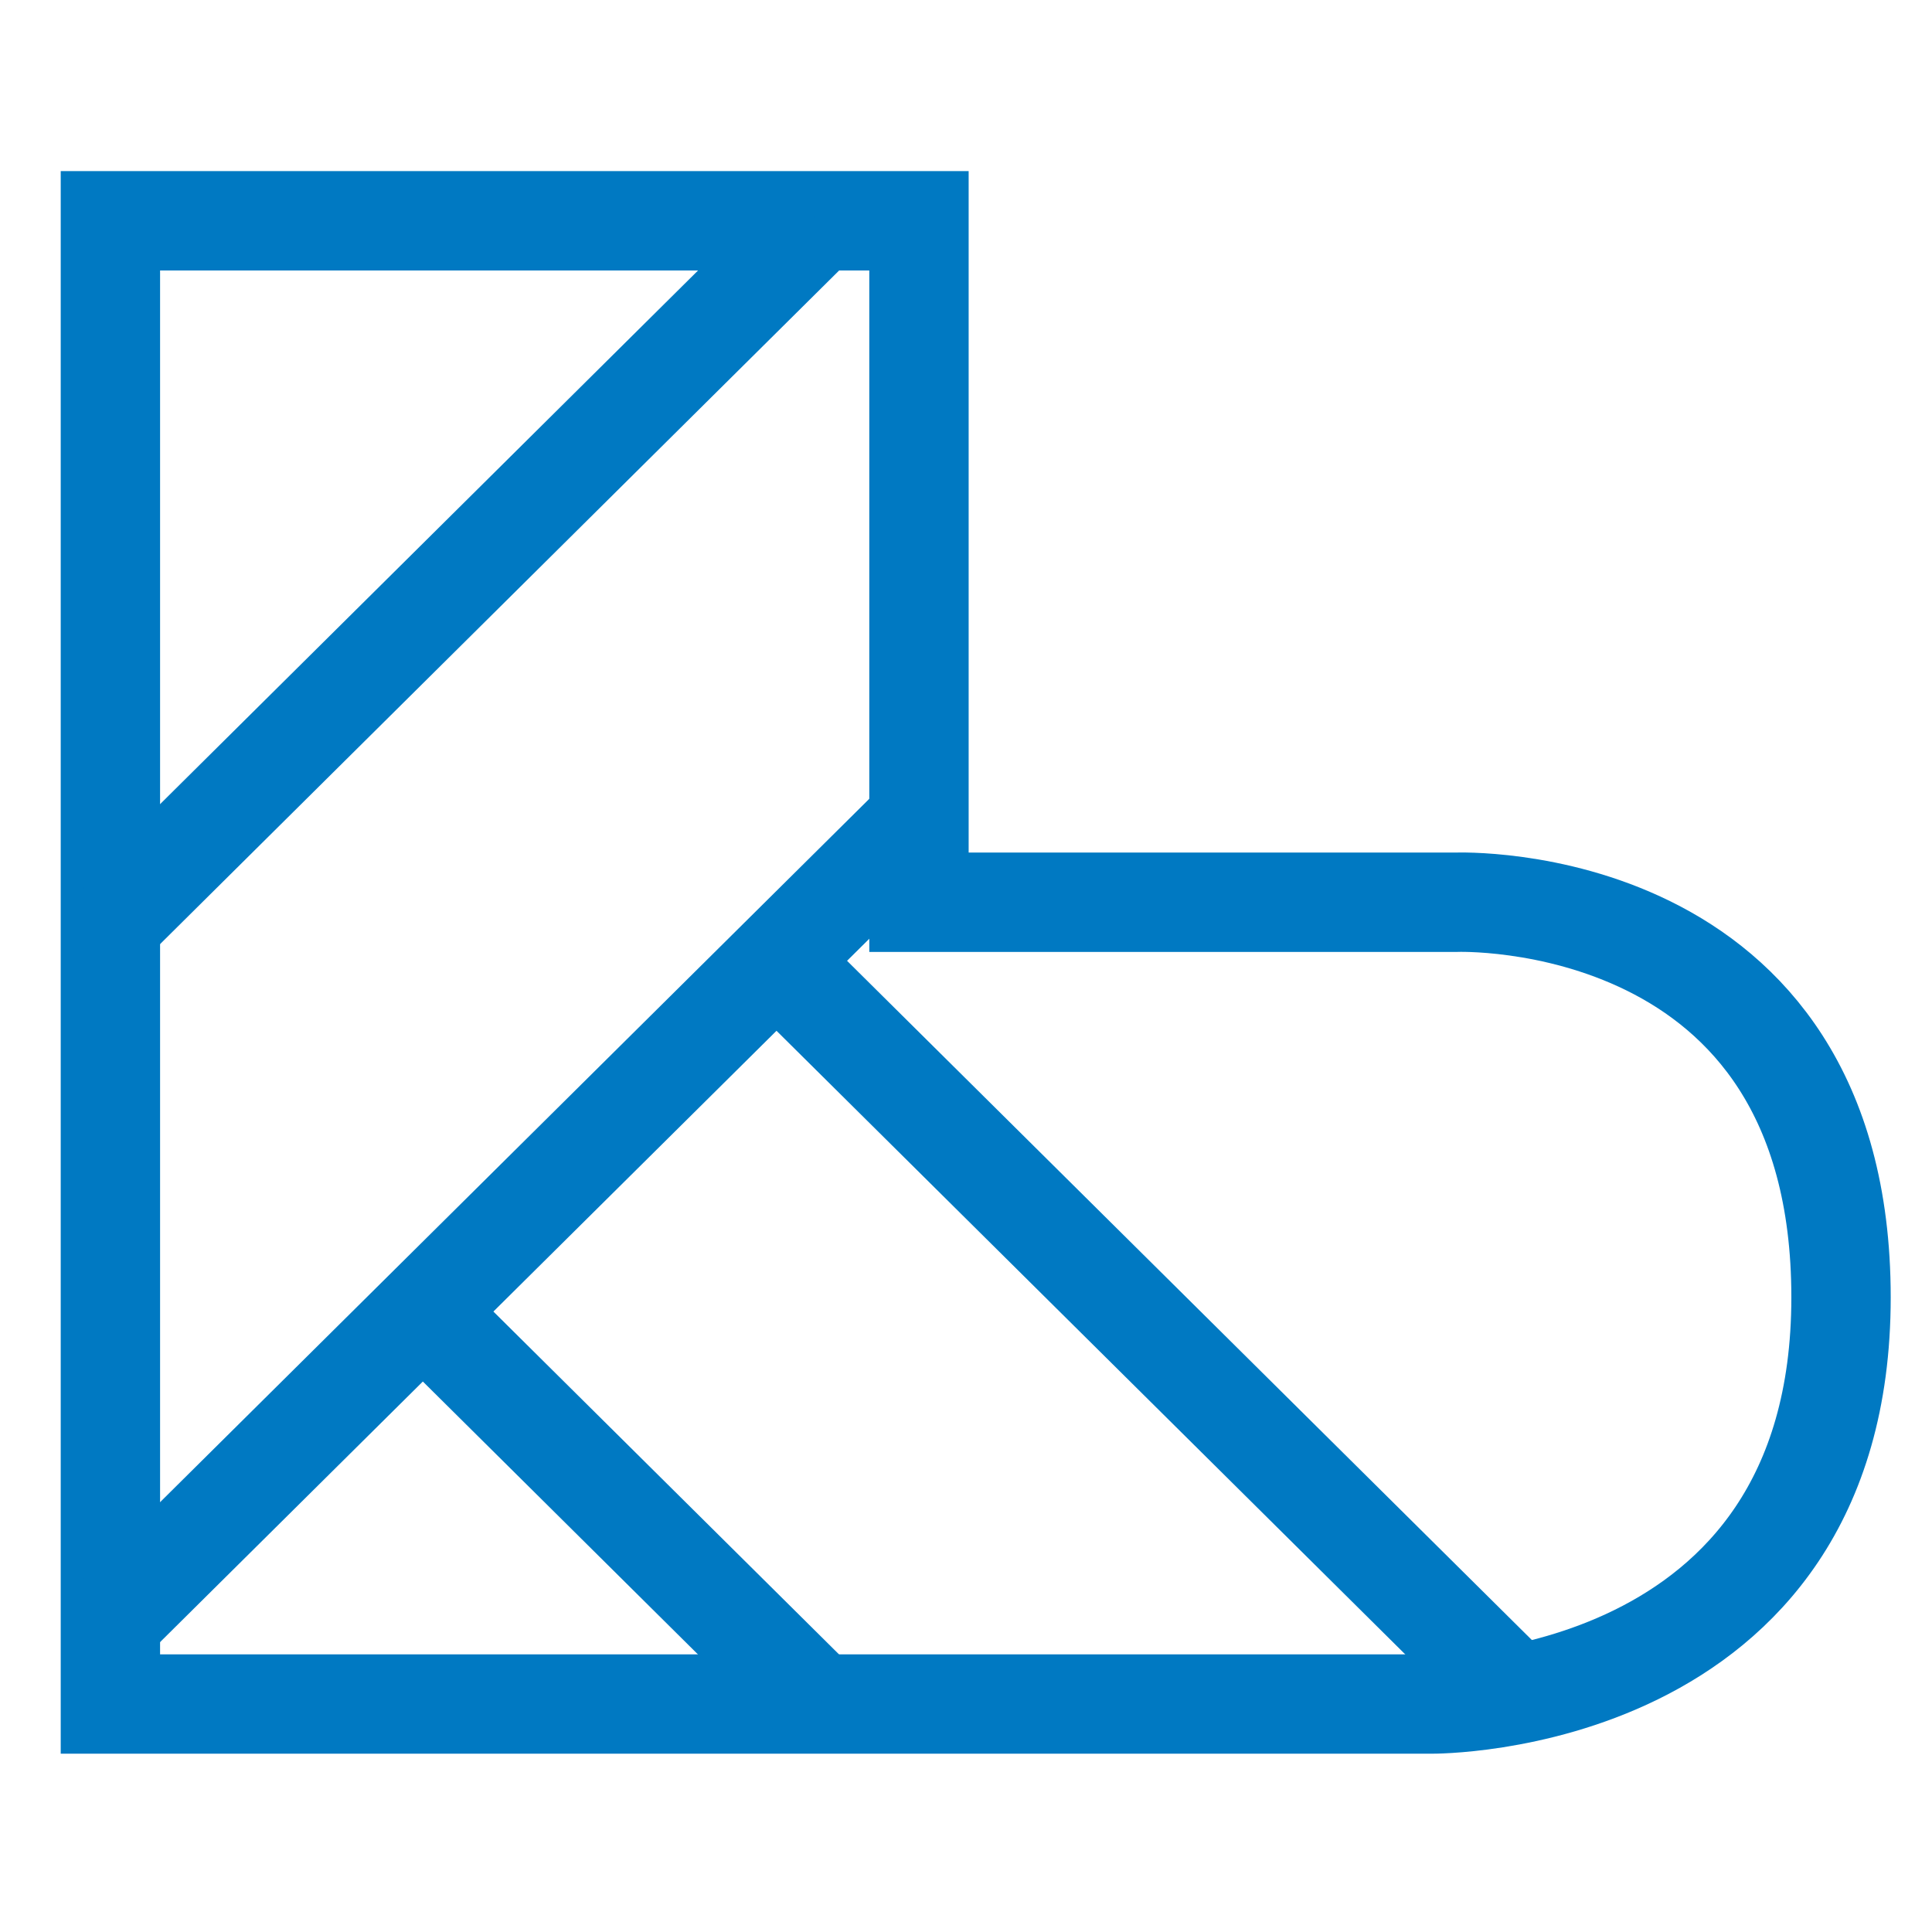
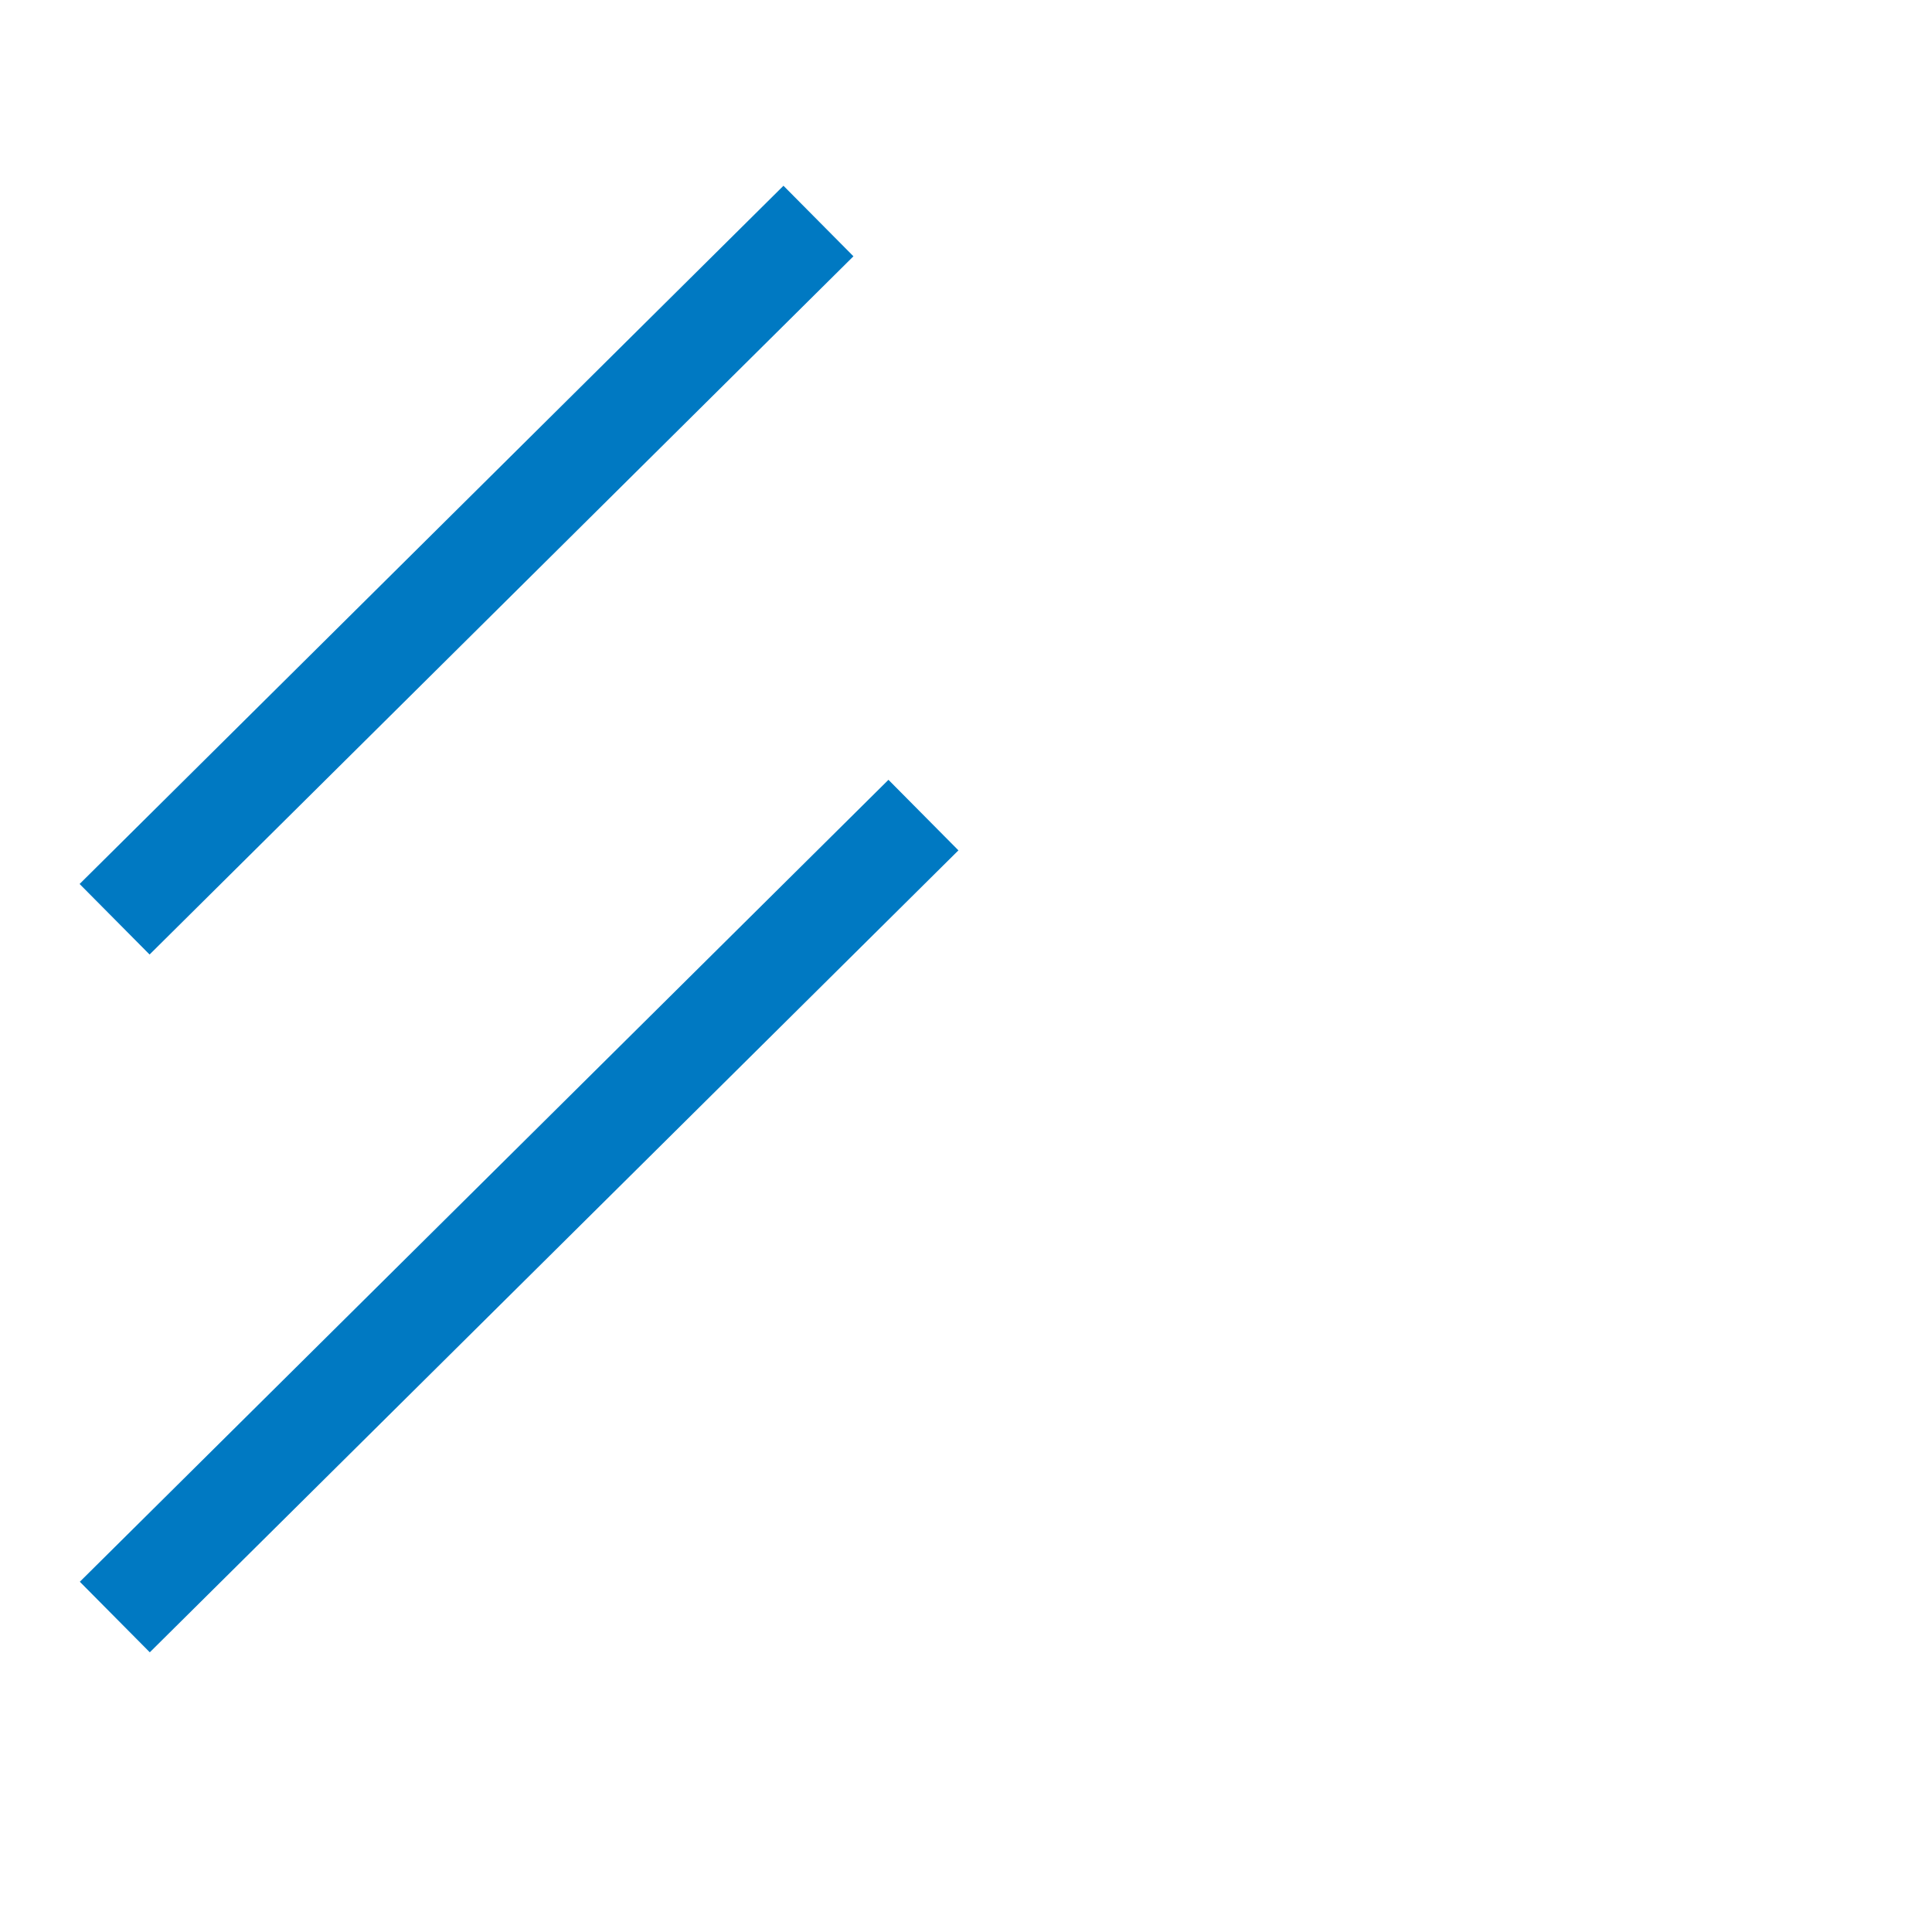
<svg xmlns="http://www.w3.org/2000/svg" width="35" height="35" viewBox="0 0 35 35" fill="none">
-   <path d="M2 30.87H25.927C25.927 30.87 33.352 30.943 33.352 23.503C33.352 16.068 26.376 16.345 26.376 16.345H16.648V4H2V30.87Z" stroke="#0079C2" stroke-width="1.8" stroke-miterlimit="10" stroke-linecap="square" />
  <path d="M2.076 16.653L14.827 4.004" stroke="#0079C2" stroke-width="1.8" stroke-miterlimit="10" />
  <path d="M2.08 29.294L16.729 14.766" stroke="#0079C2" stroke-width="1.8" stroke-miterlimit="10" />
-   <path d="M14.828 30.87L7.619 23.719" stroke="#0079C2" stroke-width="1.8" stroke-miterlimit="10" />
-   <path d="M27.513 30.742L14.045 17.384" stroke="#0079C2" stroke-width="1.8" stroke-miterlimit="10" />
</svg>